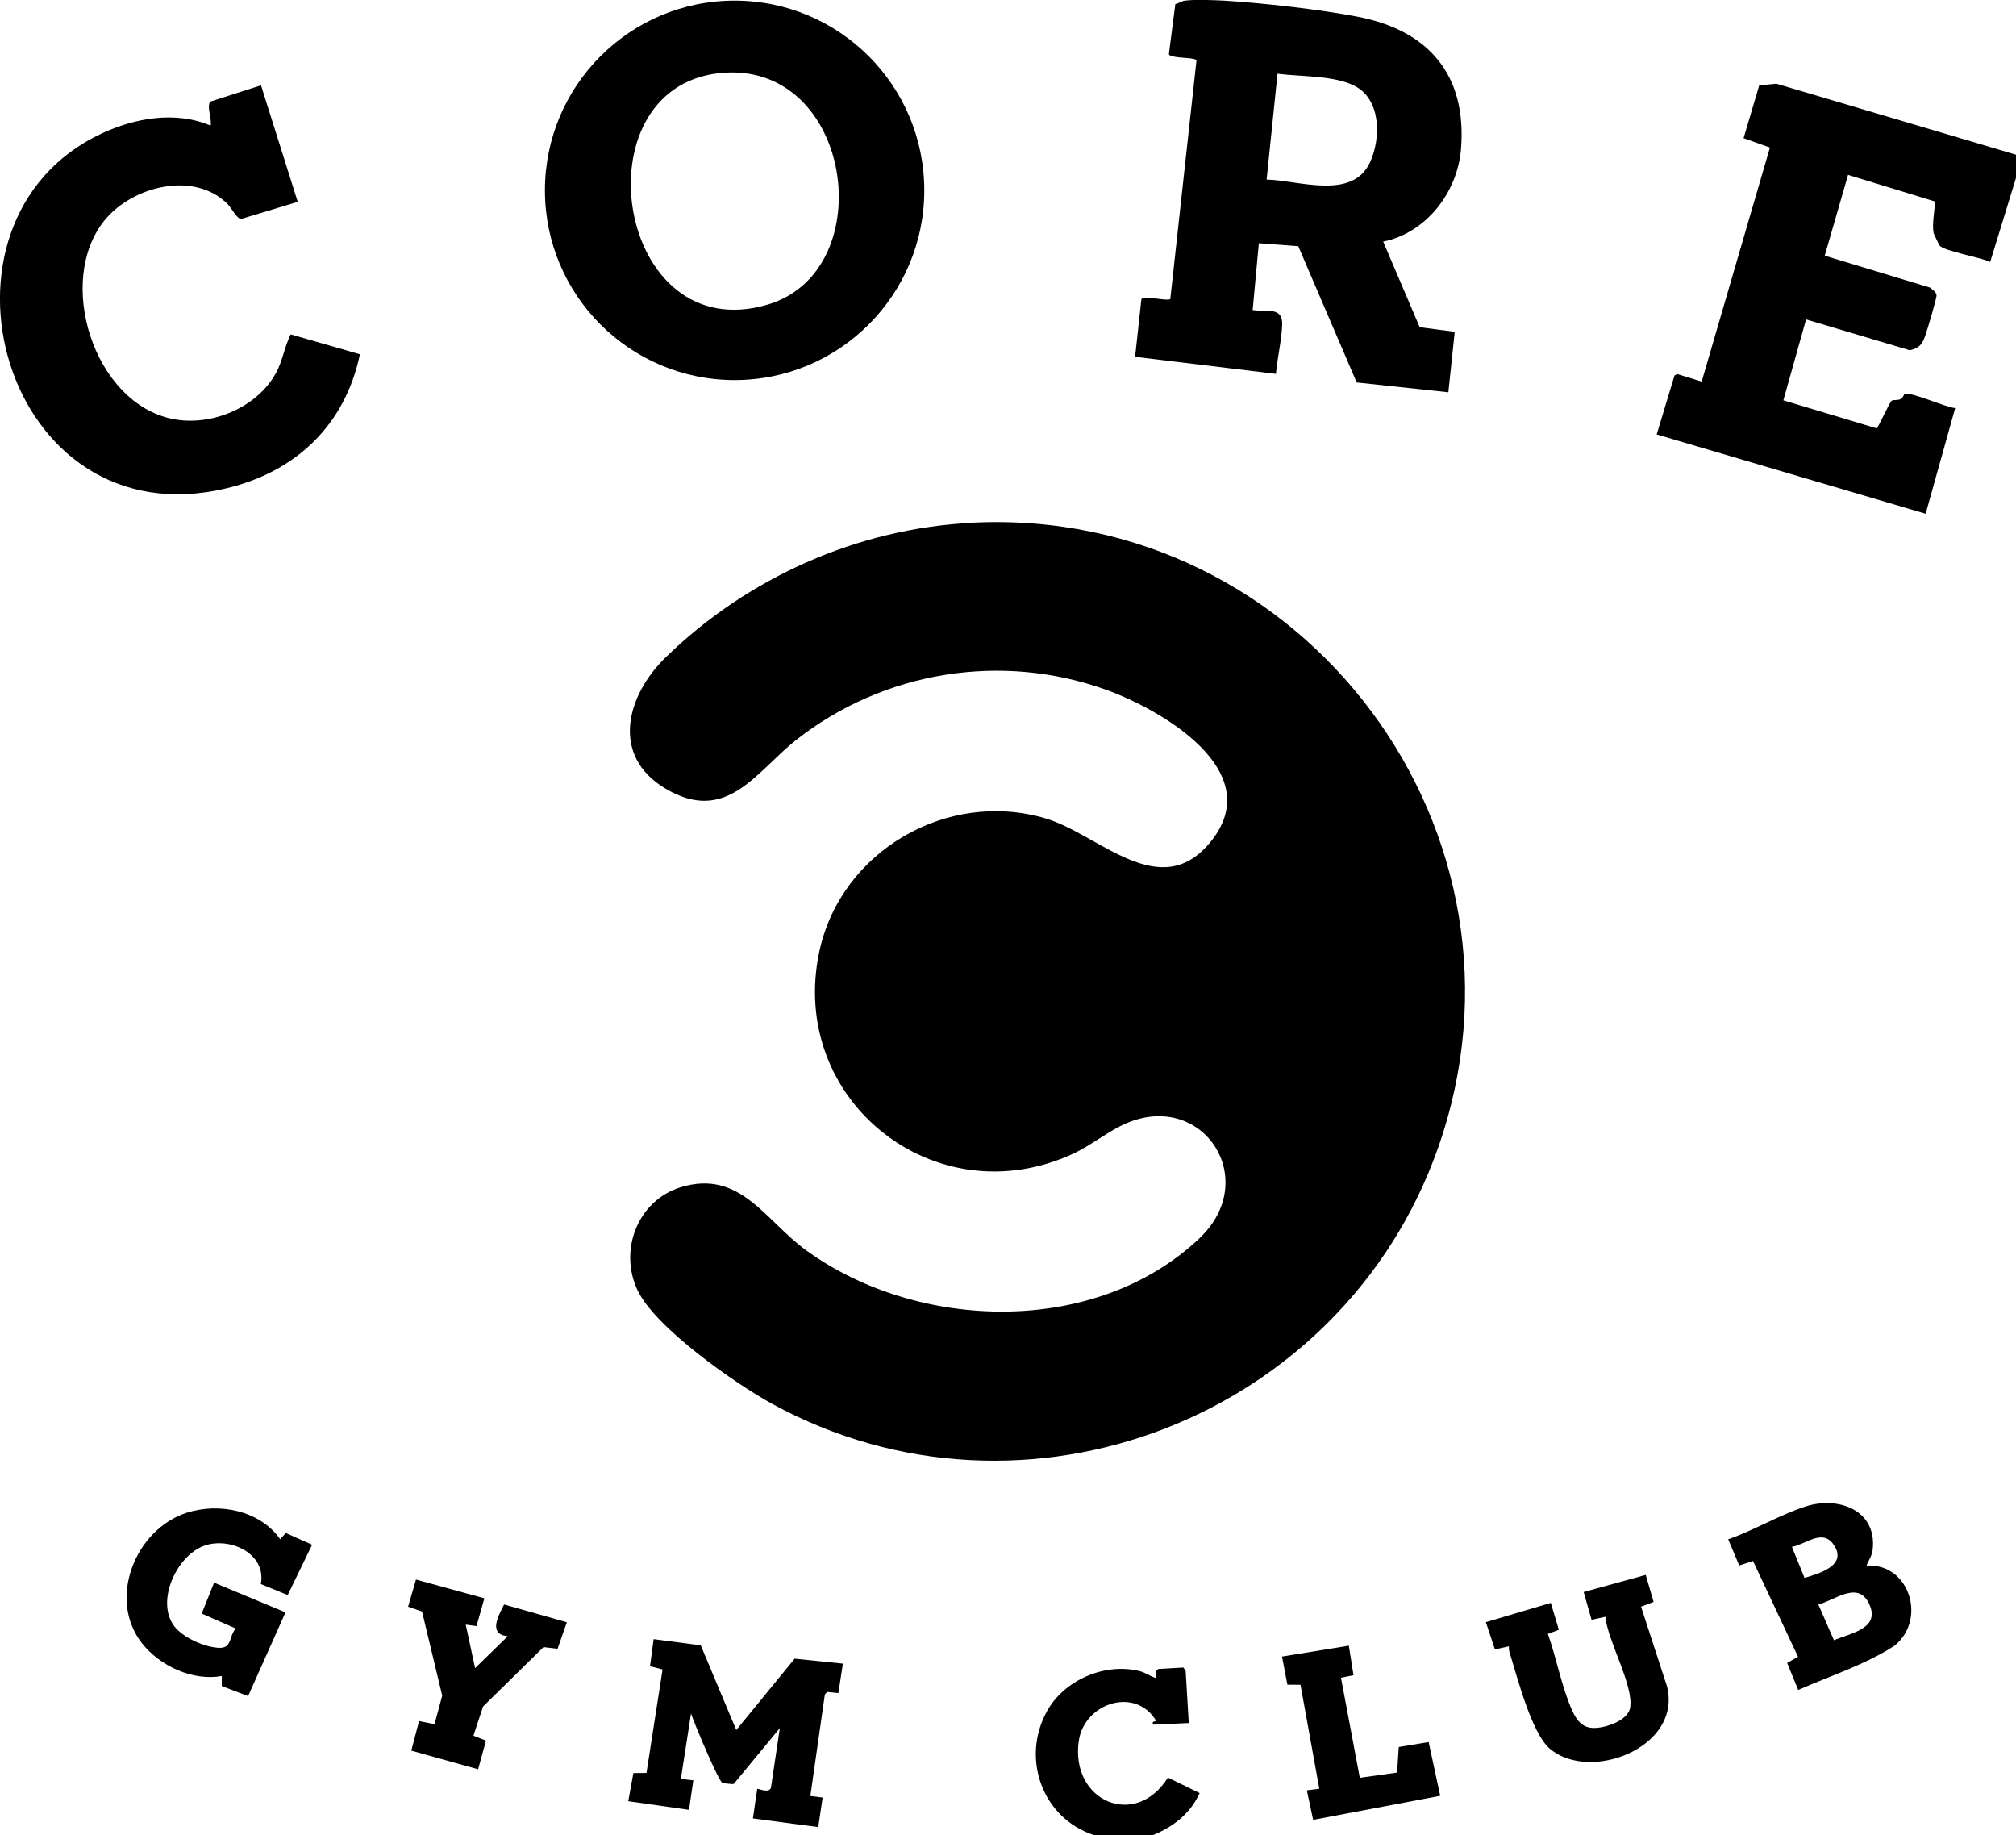
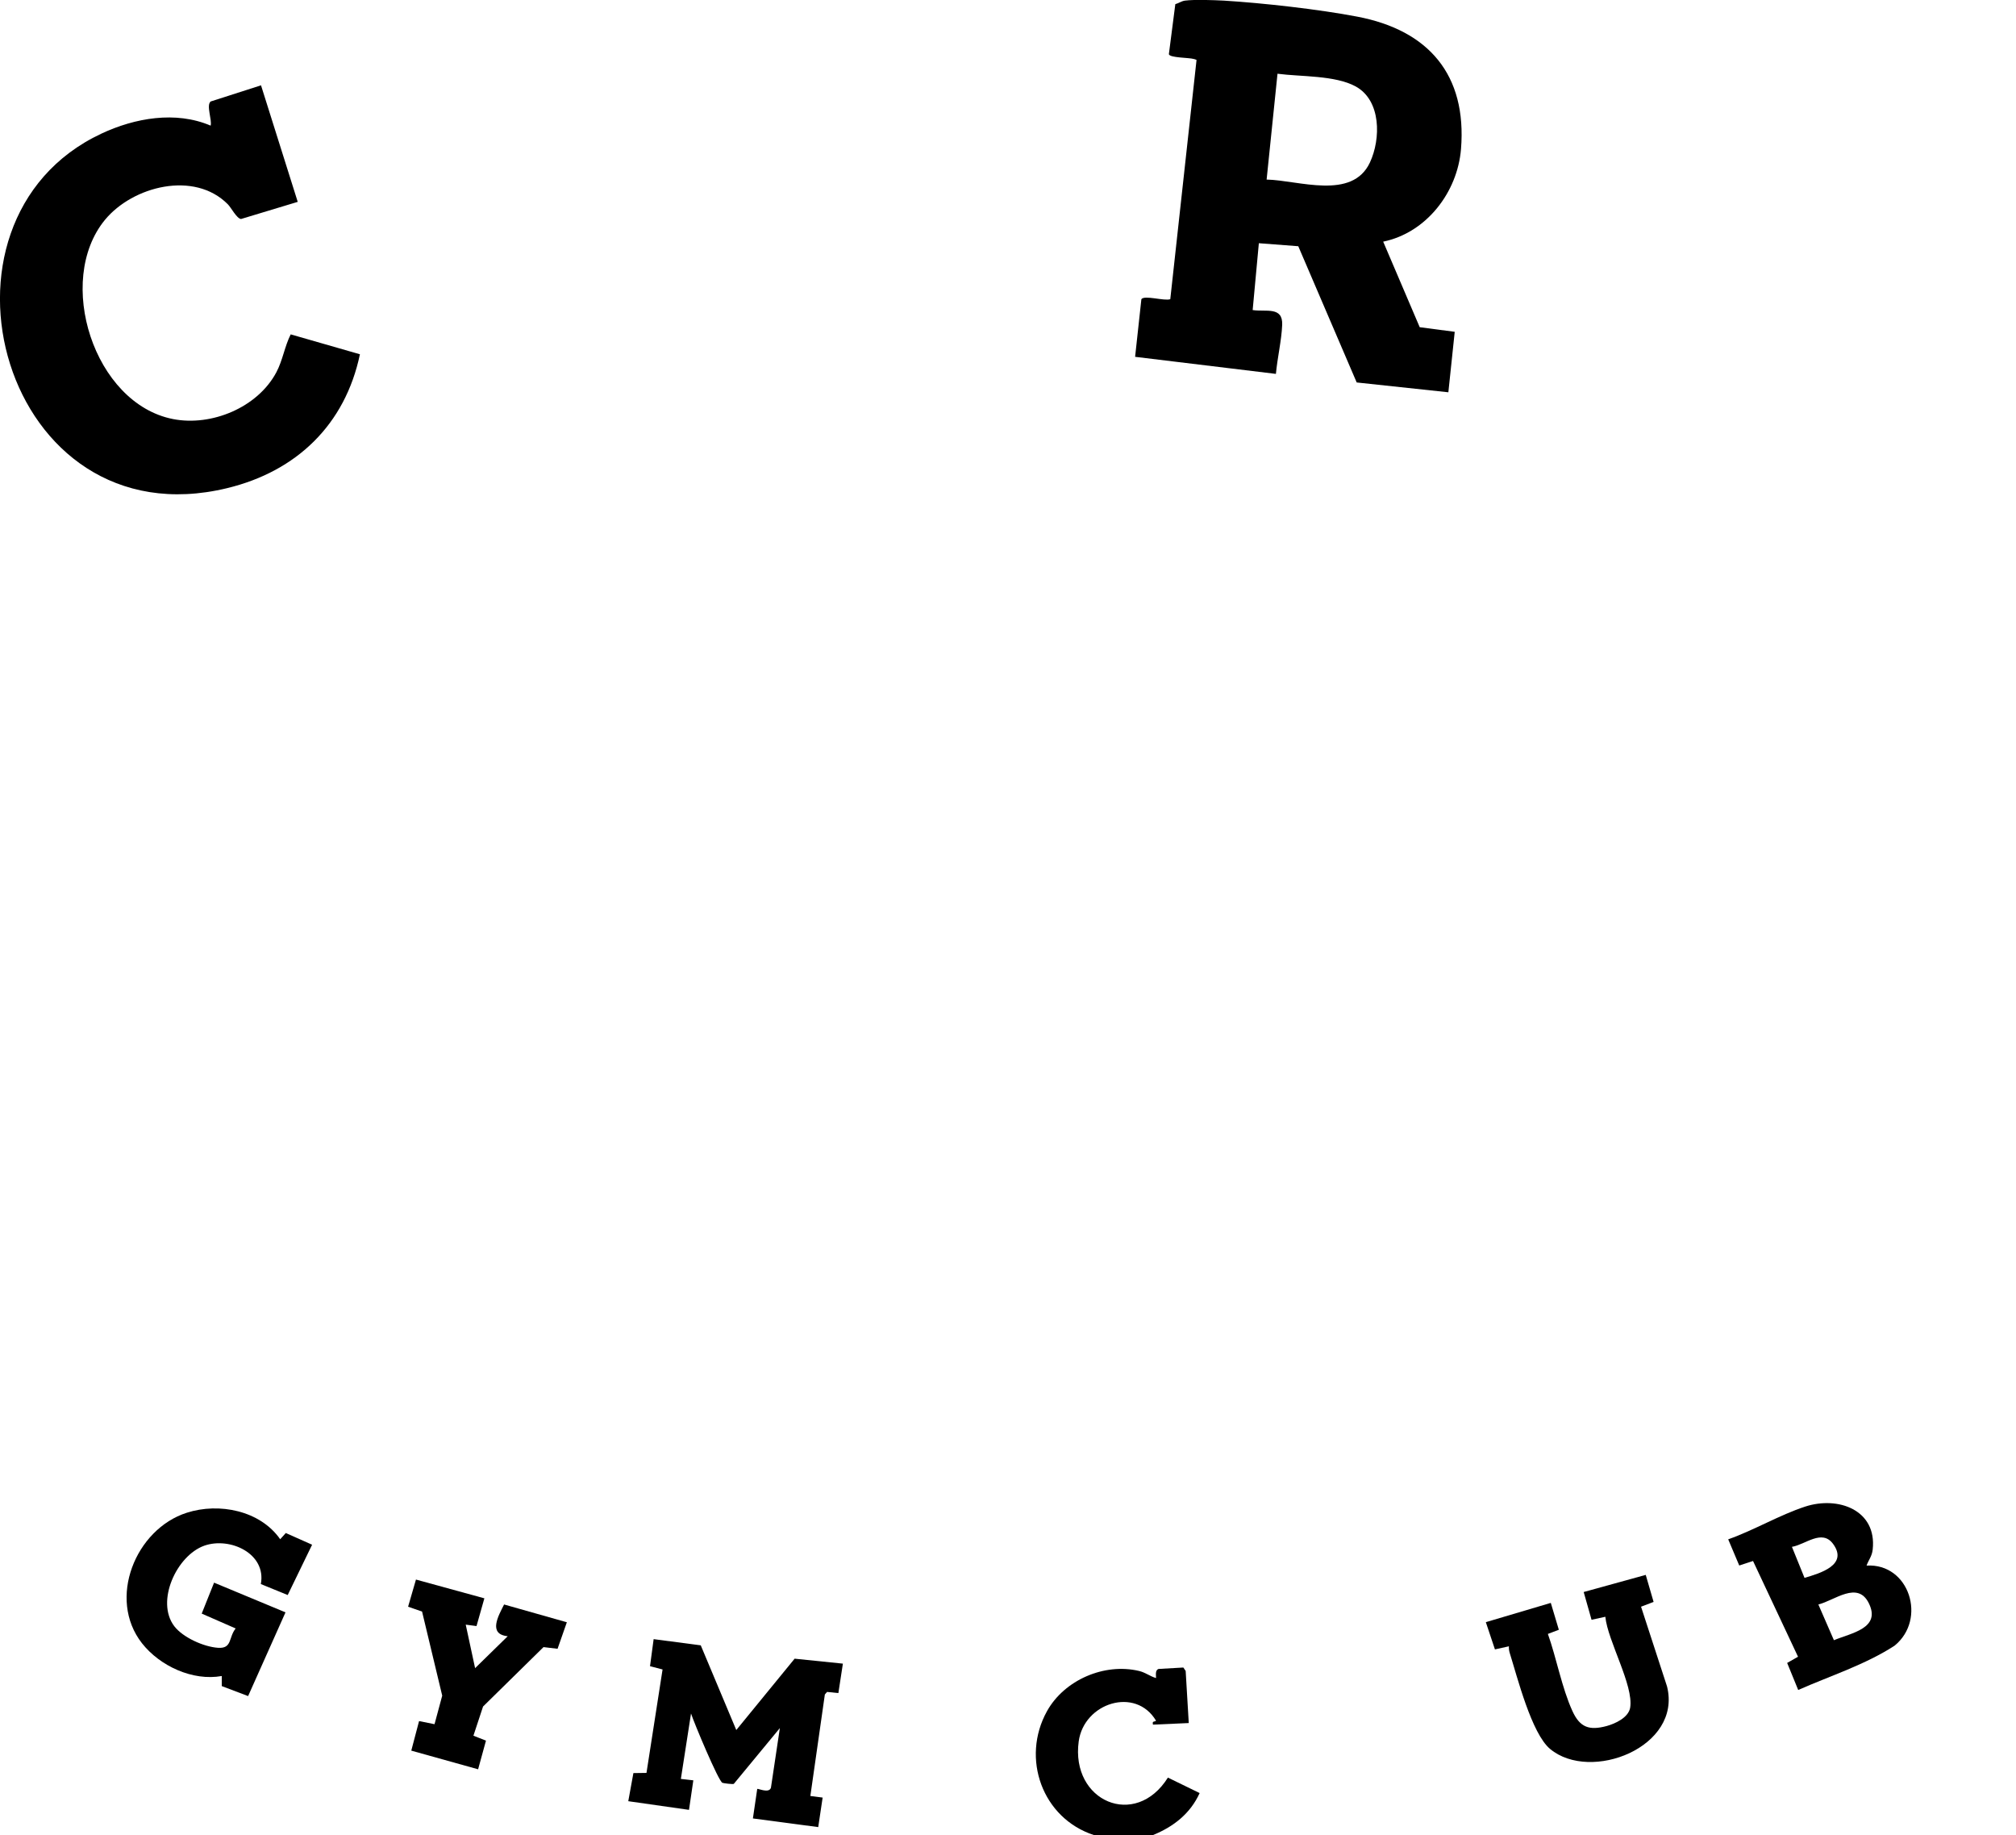
<svg xmlns="http://www.w3.org/2000/svg" id="Layer_2" data-name="Layer 2" viewBox="0 0 228.08 207.56">
  <g id="Layer_2-2" data-name="Layer 2">
    <g>
      <path d="M123.76,207.56c-5.84-1.9-8.27-8.68-5.31-14.01,1.96-3.53,6.49-5.49,10.42-4.55.73.17,1.24.61,1.92.8,0-.34-.12-.9.29-1.03l2.8-.16.26.39.35,5.89-4.05.18c-.09-.45.09-.27.35-.44-2.31-3.89-8.15-2.03-8.75,2.33-.93,6.8,6.43,9.95,10.09,4.1l3.59,1.75c-1.05,2.32-2.96,3.81-5.28,4.75h-6.68Z" />
-       <path d="M110,59.12c37.57-1.87,65.26,35.18,52.67,70.78-10.76,30.42-46.67,44.5-75.27,28.91-4.19-2.29-13.26-8.63-15.27-12.87-2.15-4.54.02-10.15,4.87-11.65,6.74-2.08,9.59,3.8,14.23,7.15,12.66,9.16,32.77,9.73,44.48-1.39,6.96-6.61.46-16.6-8.14-13.06-2.08.85-4.05,2.53-6.17,3.51-15.64,7.22-32.31-6.11-28.7-22.9,2.44-11.33,14.46-18.33,25.59-15.03,6.13,1.82,13.07,9.82,18.82,2.46,6.17-7.9-5.74-14.74-11.86-16.97-11.89-4.33-25.27-2.16-35.18,5.64-4.53,3.57-7.87,9.63-14.81,5.48-6.2-3.71-4.39-10.5.03-14.81,9.27-9.03,21.71-14.6,34.71-15.24h0Z" />
+       <path d="M110,59.12h0Z" />
      <path d="M79.28,186.1l4.02,9.58,6.6-8.07,5.46.56-.51,3.33-1.28-.13-.25.29-1.64,11.48,1.39.18-.5,3.34-7.39-.98.49-3.34c.1-.07,1.33.54,1.55-.13l1.01-6.75-5.21,6.31c-.1.06-1.14-.06-1.29-.12-.44-.16-3.24-6.86-3.55-7.84l-1.15,7.4,1.41.16-.49,3.34-6.87-.98.58-3.18,1.48-.02,1.82-11.7-1.42-.37.41-3.06s5.33.7,5.33.7Z" />
      <path d="M32.32,173.39l2.99,1.33-2.76,5.69-3.04-1.24c.65-3.47-3.52-5.36-6.4-4.34-3.12,1.11-5.53,6.3-3.39,9.11.98,1.28,3.36,2.34,4.96,2.44s1.16-1.16,1.98-2.19l-3.84-1.68,1.4-3.5,8.08,3.36-4.23,9.47-2.98-1.13v-1.14c-3.28.59-7-1.12-9.03-3.71-3.94-5.03-.73-12.91,5.08-14.76,3.65-1.17,8.29-.25,10.56,3l.63-.7h-.01Z" />
      <path d="M211.17,177.08c4.85-.29,6.85,6.08,3.17,9.06-3.31,2.15-7.28,3.41-10.9,5.01l-1.25-3.06,1.23-.7-5.09-10.83-1.56.51-1.25-2.96c2.9-1.02,5.8-2.75,8.7-3.7,3.73-1.22,8.13.37,7.65,4.84-.08.78-.46,1.17-.7,1.84h0ZM204.15,178.47c1.77-.52,4.99-1.46,3.23-3.85-1.26-1.7-3.13.09-4.65.34l1.42,3.5h0ZM207.48,185.52c1.97-.82,5.37-1.34,3.94-4.2-1.27-2.54-3.86-.3-5.7.16l1.76,4.04Z" />
      <path d="M186.19,178.13l.89,3.06-1.42.54,2.94,9.02c1.72,6.87-8.65,10.89-13.23,7.07-2.1-1.75-3.7-8.1-4.58-10.9-.07-.23-.09-.47-.08-.71l-1.58.35-1.03-3.08,7.35-2.18.91,3.04-1.24.47c.97,2.72,1.58,6.11,2.78,8.73.85,1.86,1.91,2.21,3.86,1.69.99-.27,2.48-.96,2.67-2.08.41-2.51-2.54-7.55-2.81-10.28l-1.56.34-.89-3.14,7.03-1.94h-.01Z" />
      <path d="M54.8,180.78l-.89,3.14-1.22-.16,1.06,4.92,3.69-3.61c-2.26-.23-1.05-2.32-.41-3.59l7.1,2.01-1.05,3-1.59-.19-6.84,6.72-1.09,3.3,1.42.56-.89,3.24-7.56-2.11.88-3.34,1.75.35.87-3.23-2.28-9.51-1.58-.55.89-3.07,7.73,2.12h.01Z" />
-       <polygon points="152.6 186.14 153.13 189.48 151.71 189.76 153.84 201.08 158.06 200.49 158.25 197.6 161.63 197.04 162.94 203.12 148.56 205.84 147.85 202.5 149.26 202.32 147.13 190.56 145.65 190.55 145.04 187.37 152.6 186.14" />
-       <path d="M228.08,17.49v2.64l-2.92,9.5c-.98-.5-5.2-1.23-5.71-1.84-.06-.07-.67-1.33-.69-1.42-.2-1.08.13-2.48.15-3.58l-9.83-3.01-2.64,9.14,11.95,3.62c.23.24.68.5.7.86s-1.09,4.08-1.31,4.67c-.34.93-.7,1.31-1.71,1.55l-11.74-3.49-2.57,9.15,10.55,3.17c.18-.03,1.45-2.98,1.73-3.14.2-.12.65,0,.98-.17.3-.14.35-.56.51-.59.87-.18,4.53,1.5,5.67,1.61l-3.34,11.95-30.43-8.97,2.02-6.68.31-.15,2.76.85,7.72-26.47-2.98-1.06,1.77-5.98,1.94-.18,27.08,8.02h.03Z" />
      <path d="M156.49,27.34l4.13,9.67,3.96.52-.72,6.84-10.37-1.11-6.61-15.41-4.46-.34-.7,7.56c1.5.23,3.42-.44,3.34,1.67-.07,1.75-.55,3.77-.71,5.55l-15.93-1.93.71-6.52c.34-.49,2.62.24,3.27,0l2.97-27.06c-.1-.06-.21-.08-.32-.11-.53-.16-2.71-.12-2.81-.54l.73-5.66c.38-.1.7-.35,1.09-.4,1.1-.14,3.24-.06,4.4,0,4.42.27,10.74.98,15.08,1.81,8.1,1.54,12.43,6.59,11.75,14.98-.4,4.9-3.92,9.46-8.79,10.47h-.01ZM143.29,20.31c3.6.07,9.69,2.38,11.7-1.94,1.24-2.66,1.28-7-1.61-8.59-2.34-1.28-6.21-1.09-8.85-1.44l-1.23,11.96h0Z" />
      <path d="M33.69,22.83l-6.42,1.94c-.49-.05-1.11-1.28-1.5-1.67-3.79-3.82-10.74-2.05-13.89,1.76-5.67,6.88-1.27,20.79,7.7,22.54,4.36.85,9.56-1.31,11.68-5.28.73-1.37.95-2.97,1.63-4.3l7.83,2.25c-1.67,7.96-7.17,13.24-15.01,15.14C.3,61.37-9.64,25.02,11.46,15.12c3.79-1.78,8.41-2.6,12.37-.91.18-.65-.52-2.29,0-2.73l5.7-1.83,4.15,13.17h0Z" />
-       <path d="M104.57,21.53c0,11.85-9.61,21.46-21.46,21.46s-21.46-9.61-21.46-21.46S71.26.07,83.11.07s21.46,9.61,21.46,21.46ZM81.31,8.28c-16.06,1.81-11.56,31.29,5.58,26.16,12.96-3.88,9.54-27.86-5.58-26.16Z" />
    </g>
  </g>
</svg>